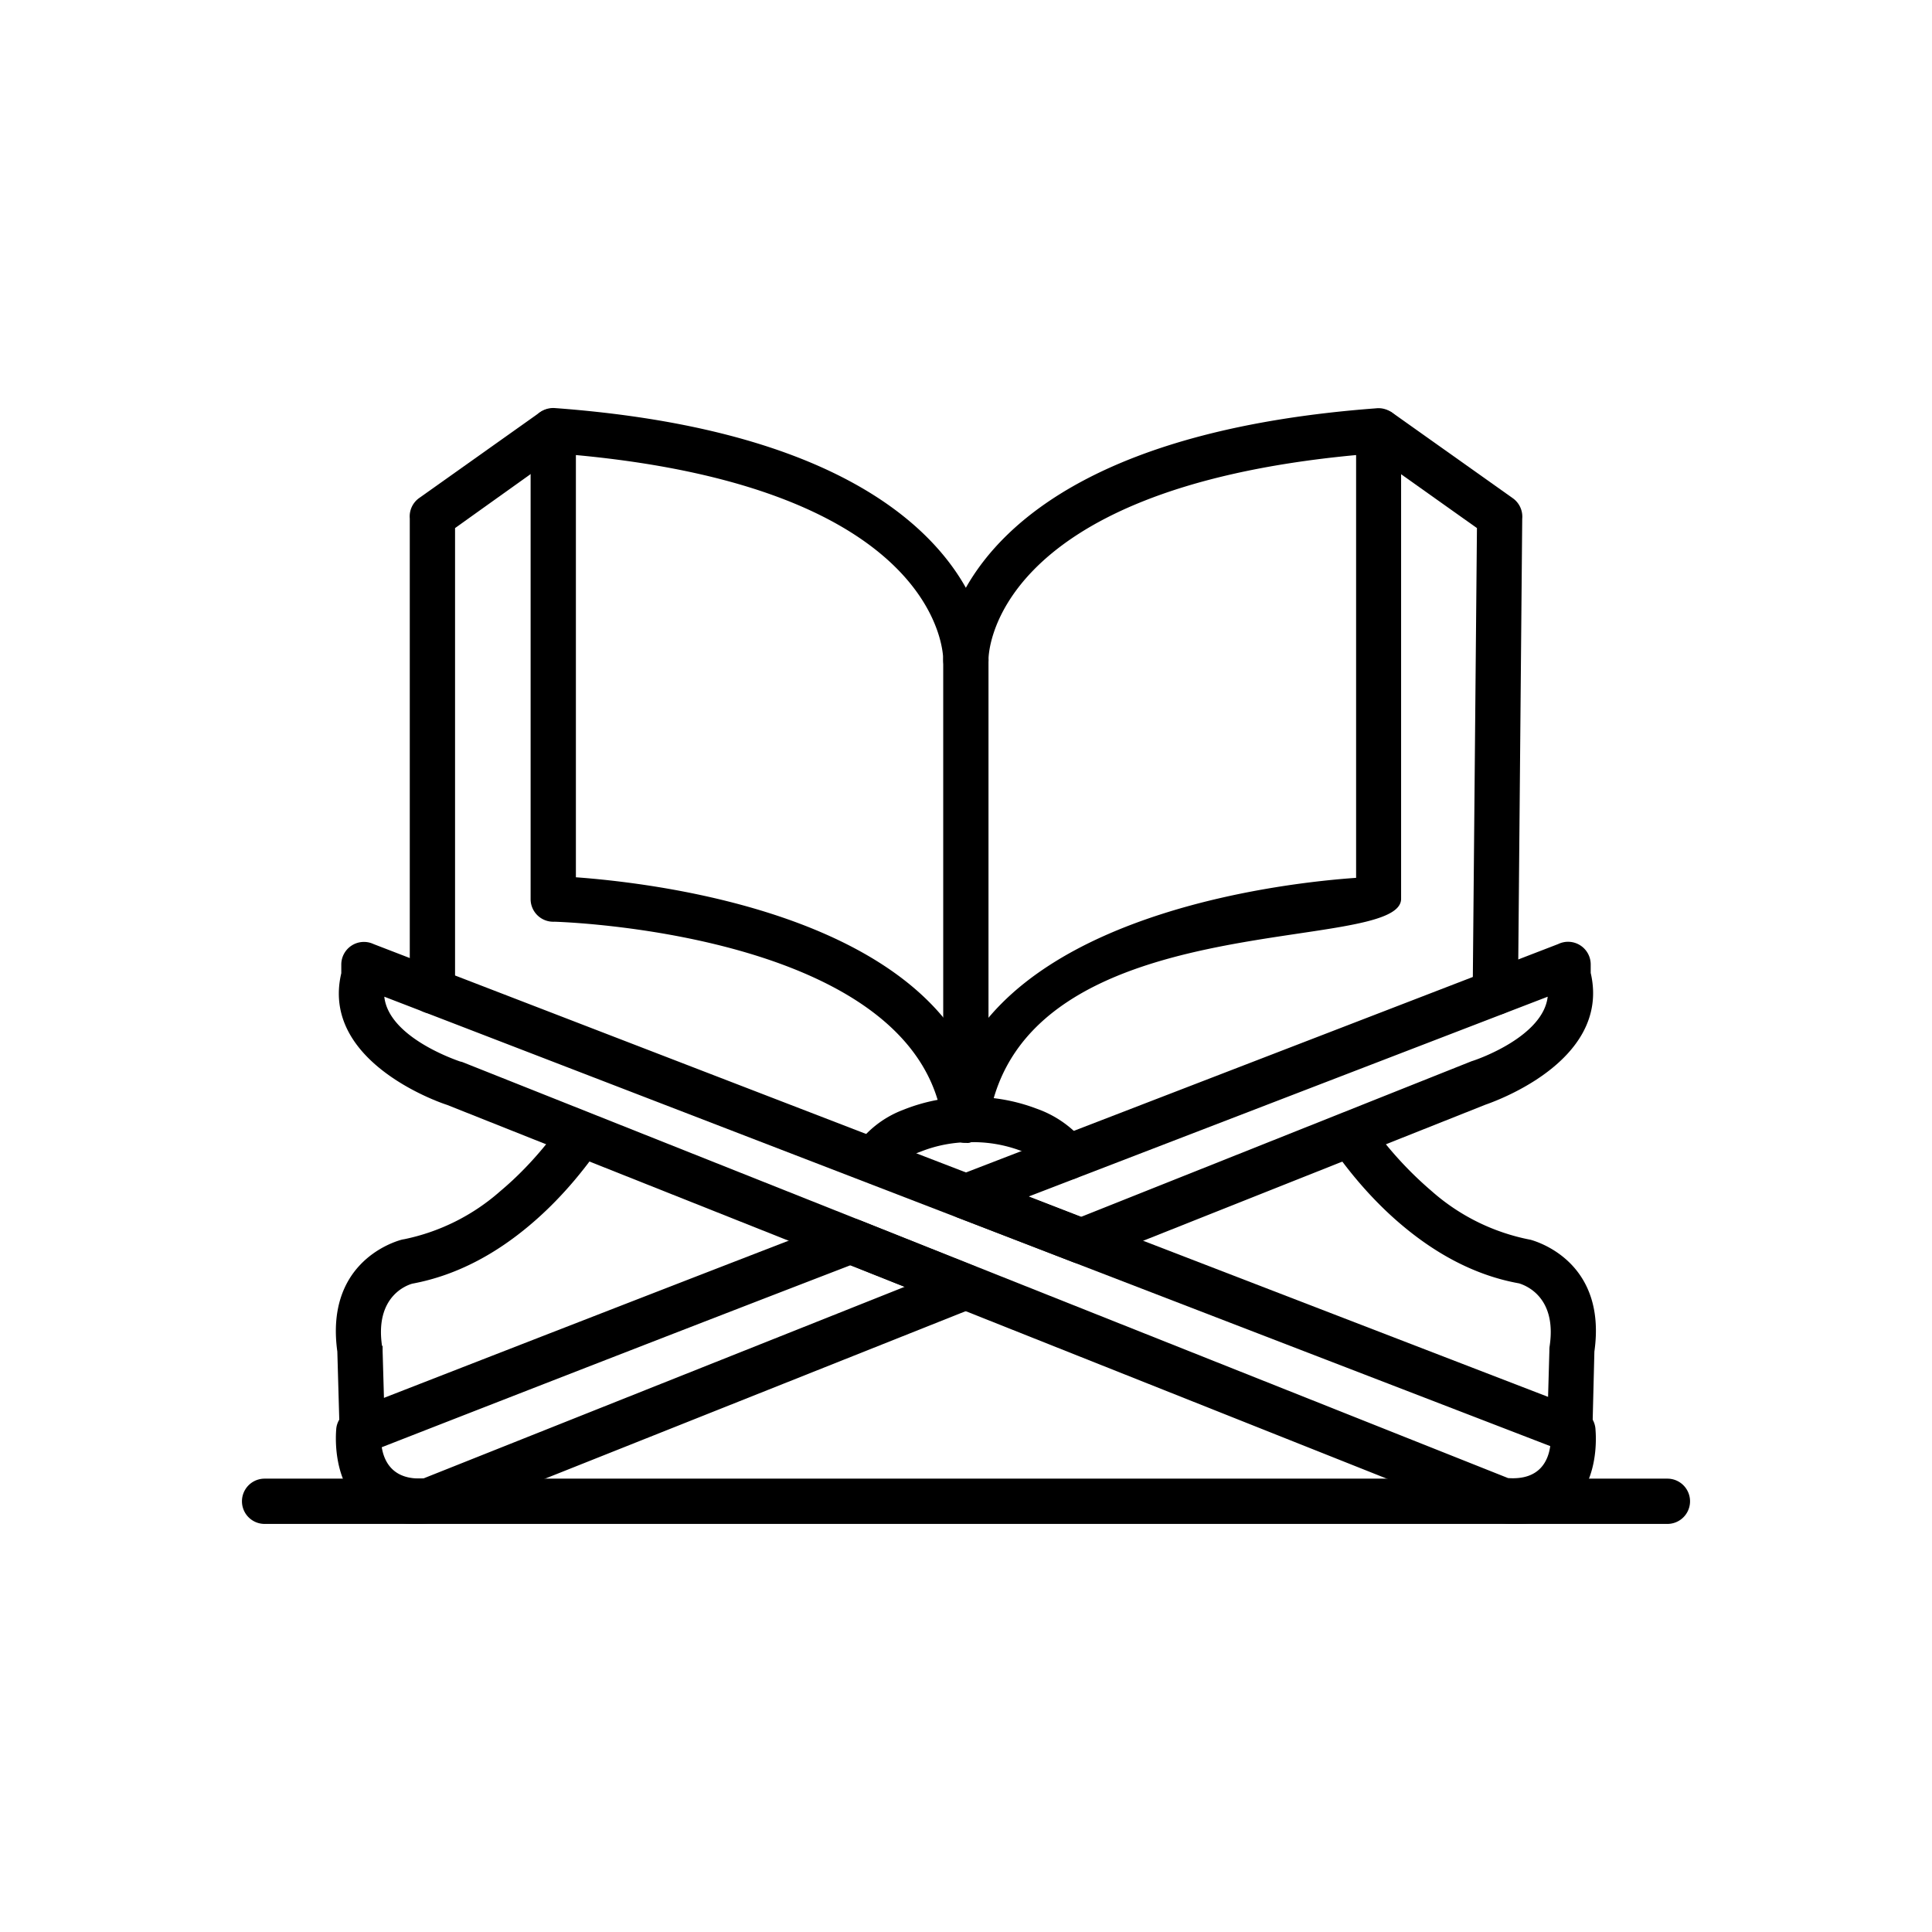
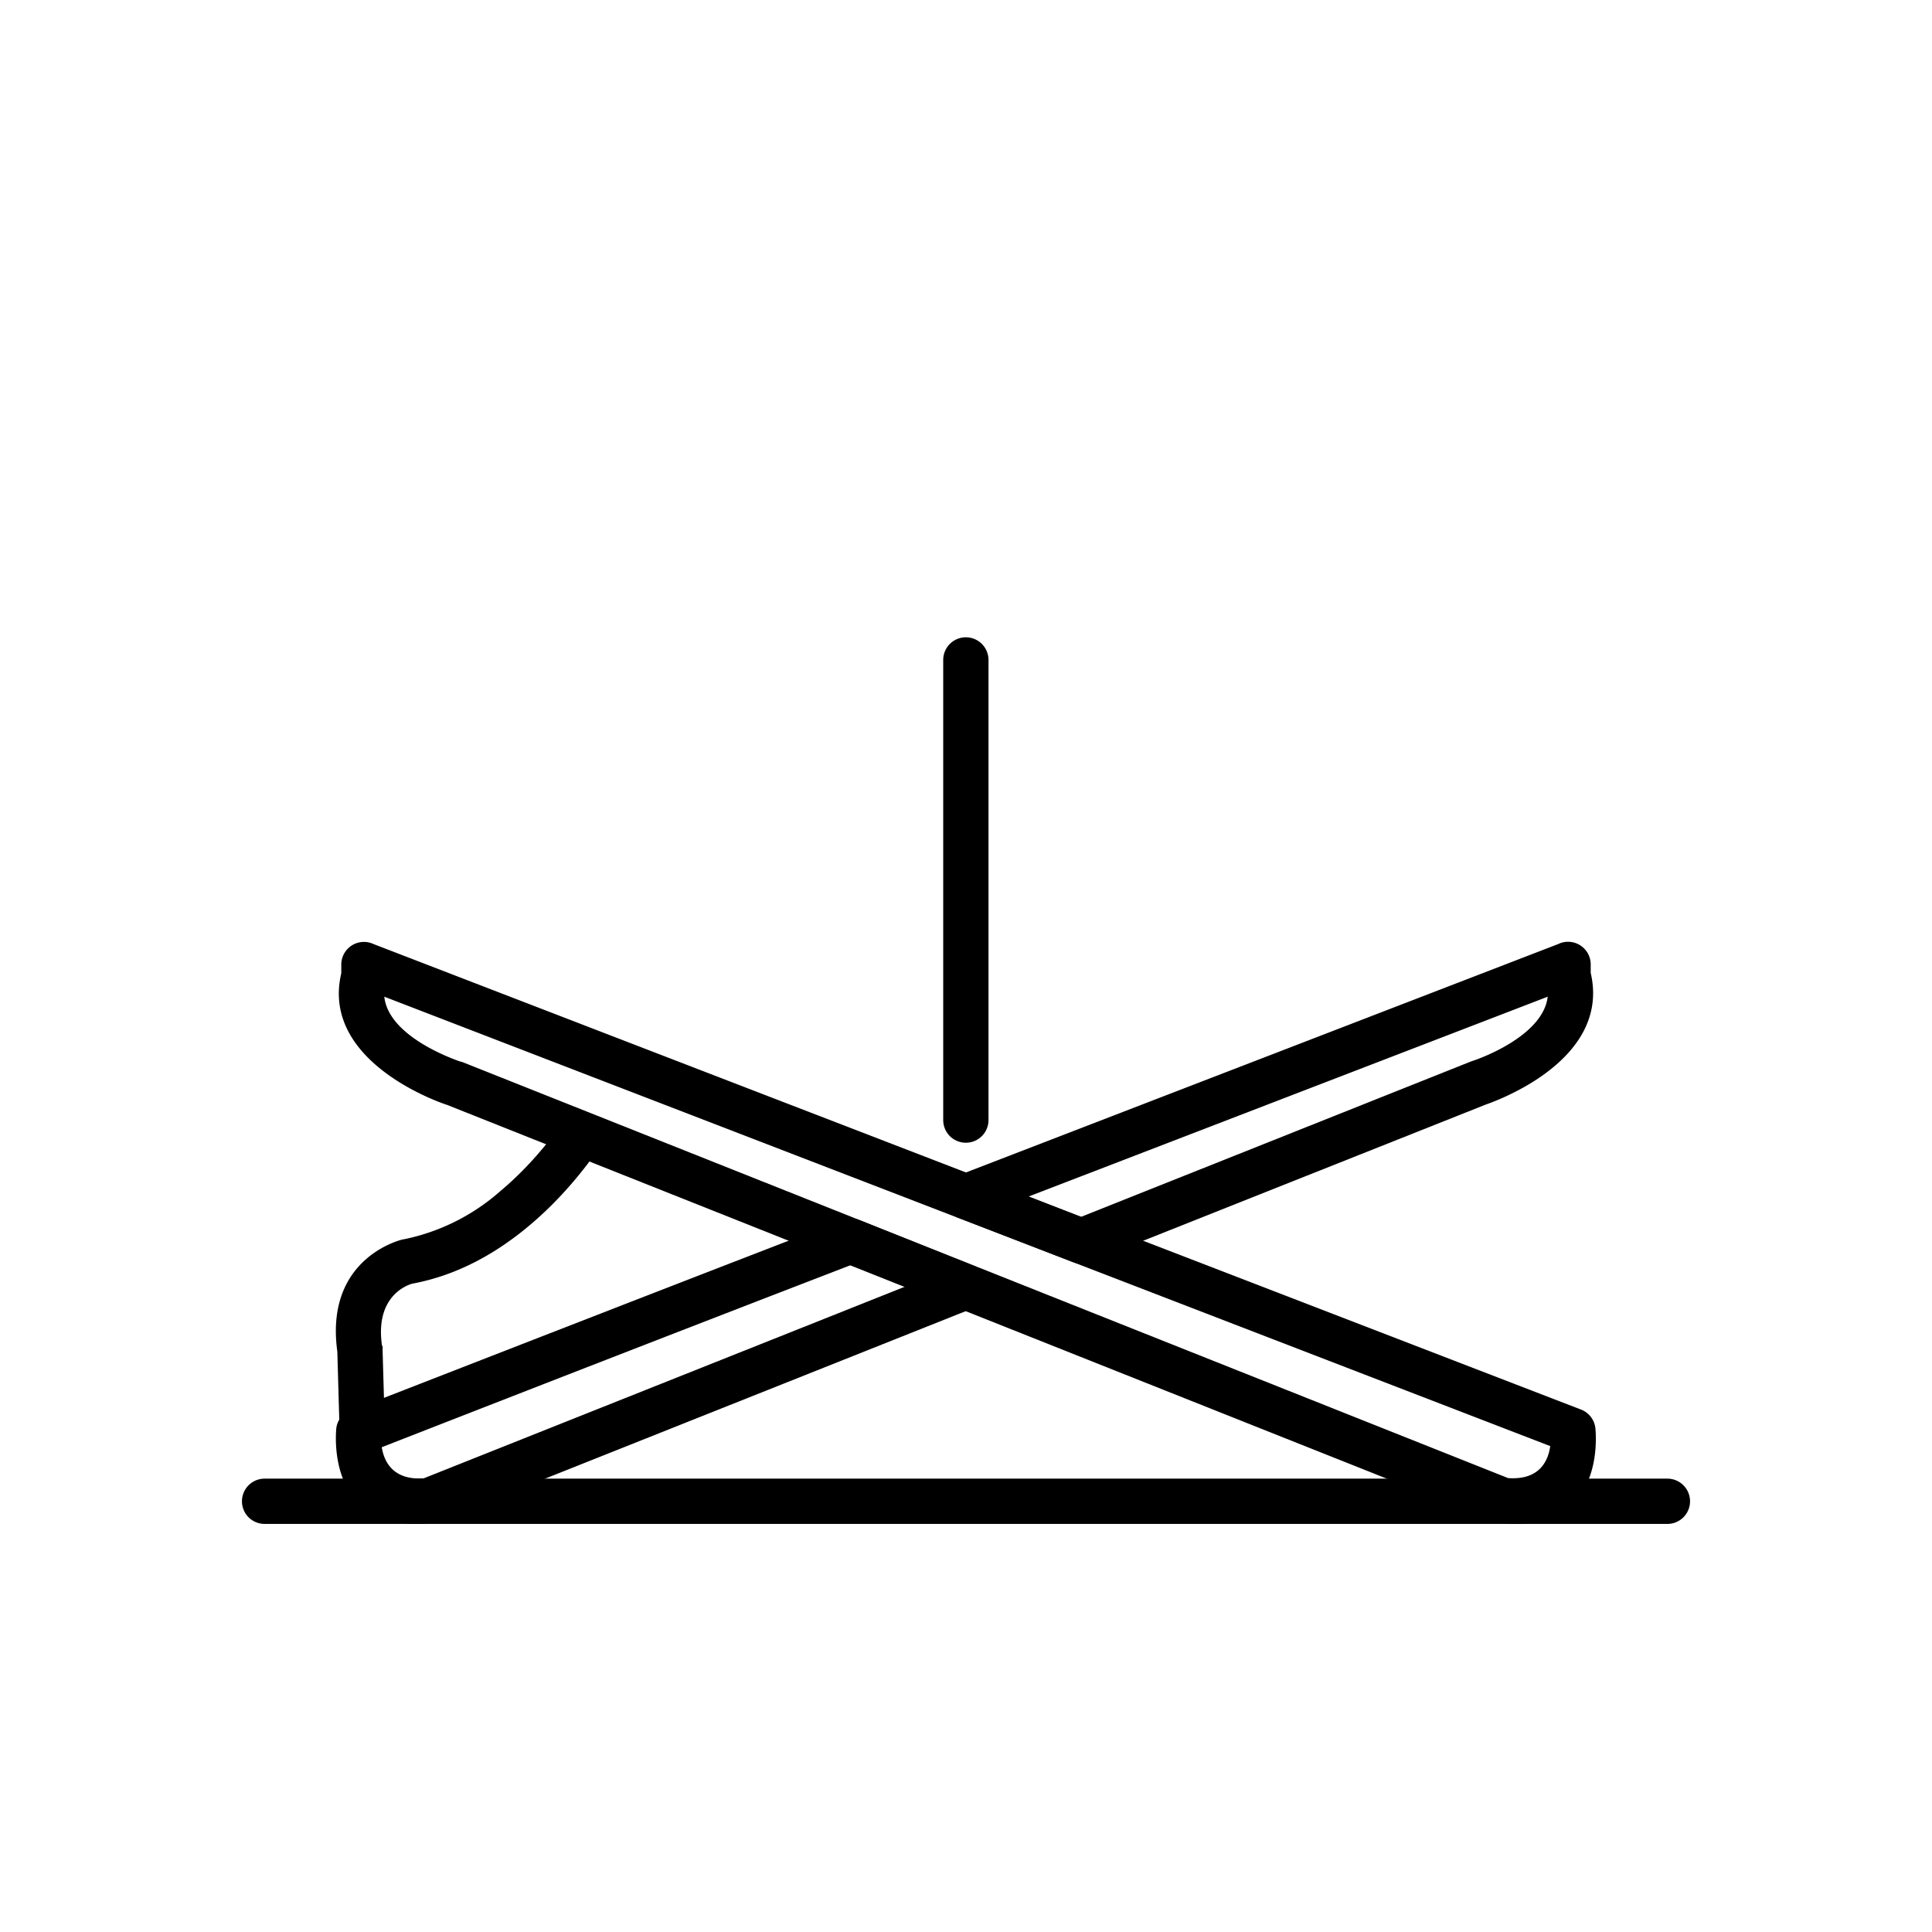
<svg xmlns="http://www.w3.org/2000/svg" width="655.359" height="655.359" fill-rule="evenodd" clip-rule="evenodd" image-rendering="optimizeQuality" shape-rendering="geometricPrecision" text-rendering="geometricPrecision" viewBox="0 0 6.827 6.827" id="quran">
-   <path fill-rule="nonzero" d="M2.001 1.587a.08.08 0 0 0-.093-.13l-.427.303a.08.08 0 0 0-.033.072v1.67a.08.08 0 0 0 .16 0V1.866L2 1.586zM3.018 4.06a.08.08 0 0 0 .136.083.205.205 0 0 1 .098-.073.475.475 0 0 1 .18-.034.48.48 0 0 1 .174.03.224.224 0 0 1 .101.07.08.08 0 0 0 .13-.094.382.382 0 0 0-.173-.124.641.641 0 0 0-.231-.042.636.636 0 0 0-.242.046.361.361 0 0 0-.173.138z" />
-   <path fill-rule="nonzero" d="M3.413 3.712c.273-.492 1.118-.592 1.379-.61V1.608c-1.308.122-1.299.721-1.299.723 0 .106-.16.104-.16 0 0-.026-.017-.604-1.298-.723V3.1c.26.019 1.107.116 1.377.611zm.08.254c-.007.063-.078.077-.078.072a.08.08 0 0 1-.084-.07c-.09-.652-1.276-.708-1.372-.711a.08.08 0 0 1-.084-.08V1.522a.08.08 0 0 1 .086-.08c.96.071 1.319.398 1.452.635.134-.237.491-.562 1.448-.634a.08.08 0 0 1 .09.08v1.653c0 .202-1.343.01-1.458.79z" />
-   <path fill-rule="nonzero" d="M4.918 1.457a.08.08 0 0 0-.092.13l.393.279-.015 1.64a.08.08 0 0 0 .16.002l.015-1.675a.08.08 0 0 0-.034-.073l-.427-.303z" />
  <path fill-rule="nonzero" d="m5.469 3.522-1.834.706.185.072 1.38-.55c.027-.008.253-.089.269-.228zm-2.084.632 2.121-.818a.08.08 0 0 1 .115.072v.03c.075.322-.372.465-.373.466l-1.391.553a.08.08 0 0 1-.065.003l-.401-.155a.08.08 0 0 1-.006-.151zm-.38.317c-.553.213-1.103.427-1.656.643.008.05.039.117.148.11l1.7-.677-.191-.076zm-.034-.158a.08.08 0 0 1 .065-.002l.4.16a.08.08 0 0 1 .007.15l-1.891.753a.08.08 0 0 1-.028.008c-.352.037-.34-.28-.336-.33.002-.044.044-.08.088-.081.565-.22 1.13-.44 1.695-.658z" />
-   <path fill-rule="nonzero" d="M4.836 3.962a.08.08 0 0 0-.13.091c.056.081.14.186.25.278.112.094.25.175.412.204.019.006.134.045.108.221a.08.08 0 0 0-.001.016l-.008.281a.08.08 0 0 0 .16.004l.007-.281c.043-.304-.183-.383-.225-.395a.737.737 0 0 1-.35-.172 1.295 1.295 0 0 1-.223-.247z" />
  <path fill-rule="nonzero" d="m1.32 3.336 4.267 1.645a.08.08 0 0 1 .051.072c.004.049.017.366-.335.329l.008-.08-.008.08a.08.08 0 0 1-.028-.008l-3.696-1.47c-.001 0-.449-.144-.373-.465v-.03a.08.08 0 0 1 .114-.073zM5.478 5.11l-4.12-1.588c.015.14.242.22.268.229a.08.08 0 0 1 .008.002l3.695 1.47c.113.008.142-.063.149-.113z" />
  <path fill-rule="nonzero" d="M2.121 4.053a.08.08 0 0 0-.13-.091c-.05.072-.125.165-.223.247a.737.737 0 0 1-.34.17.081.081 0 0 0-.01.002c-.043.012-.268.091-.226.395l.008.281a.08.08 0 0 0 .16-.004l-.008-.28v-.017H1.35c-.026-.176.089-.215.107-.22.162-.03.3-.11.413-.205.11-.092.194-.197.25-.278zm1.212-.095a.08.08 0 0 0 .16 0V2.332a.08.08 0 0 0-.16 0v1.626zM.935 5.225a.08.08 0 0 0 0 .16h4.957a.08.08 0 0 0 0-.16H.935z" />
-   <path fill="none" d="M0 0h6.827v6.827H0z" />
</svg>